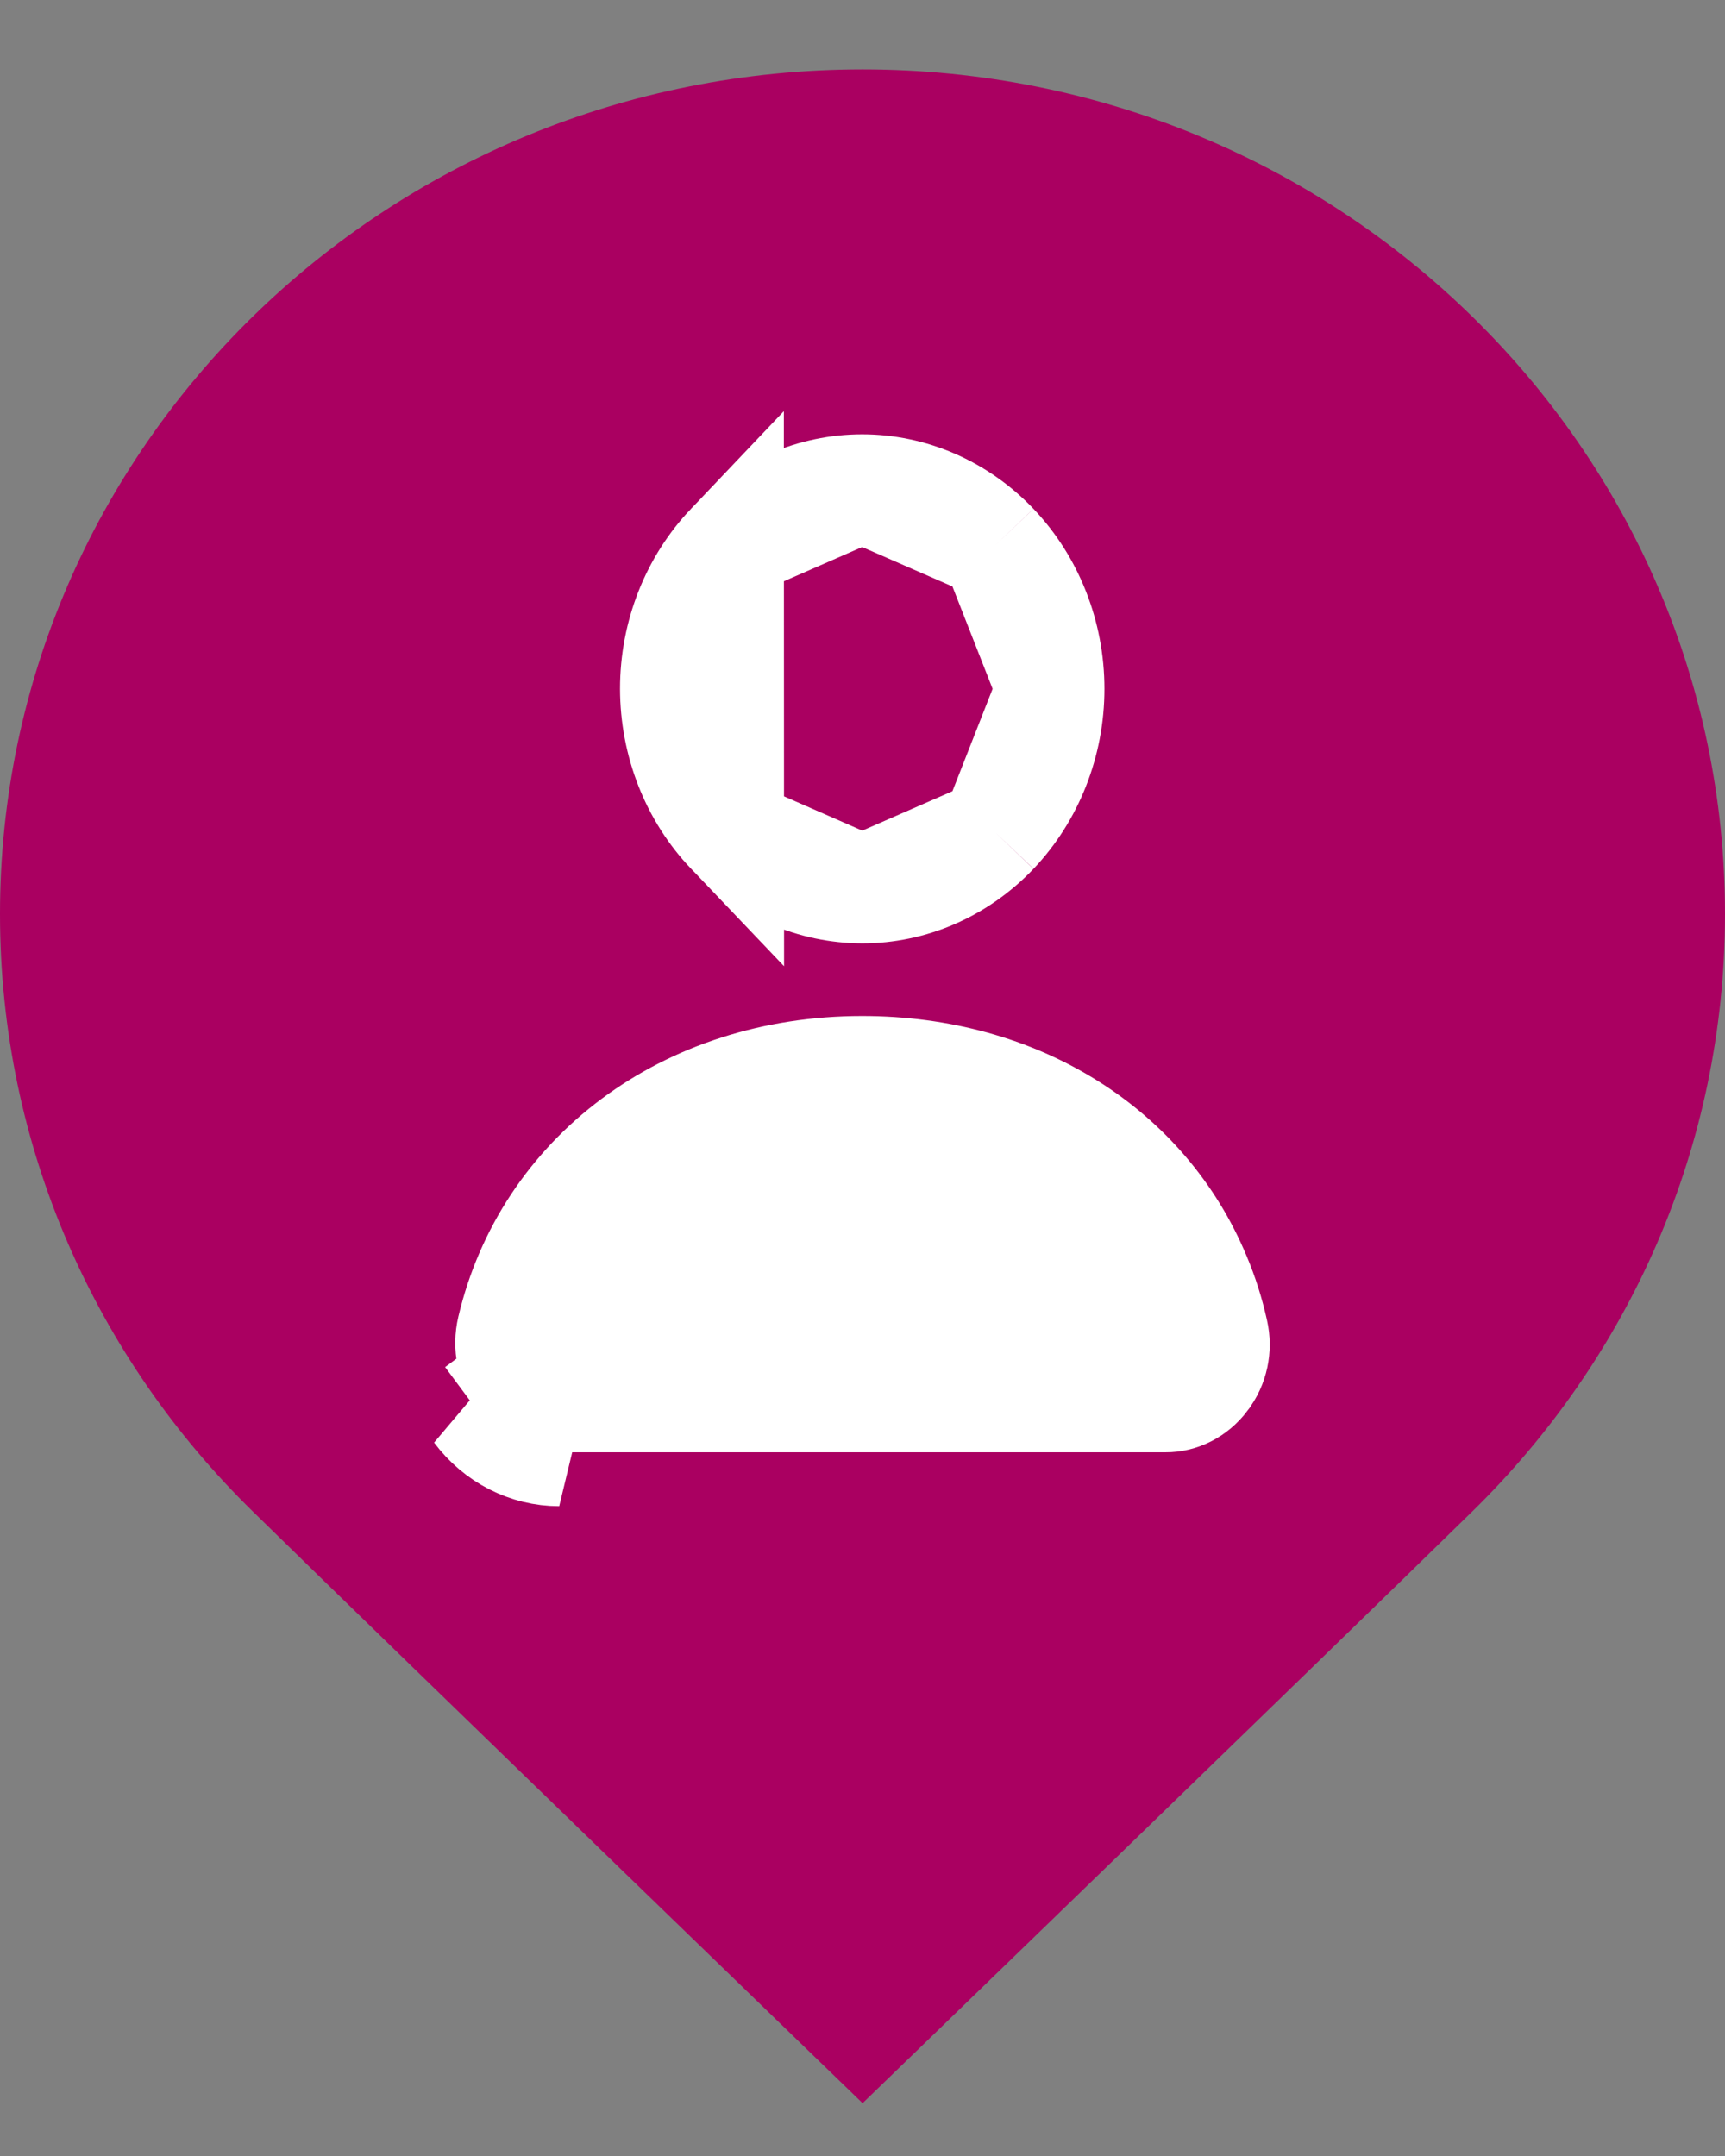
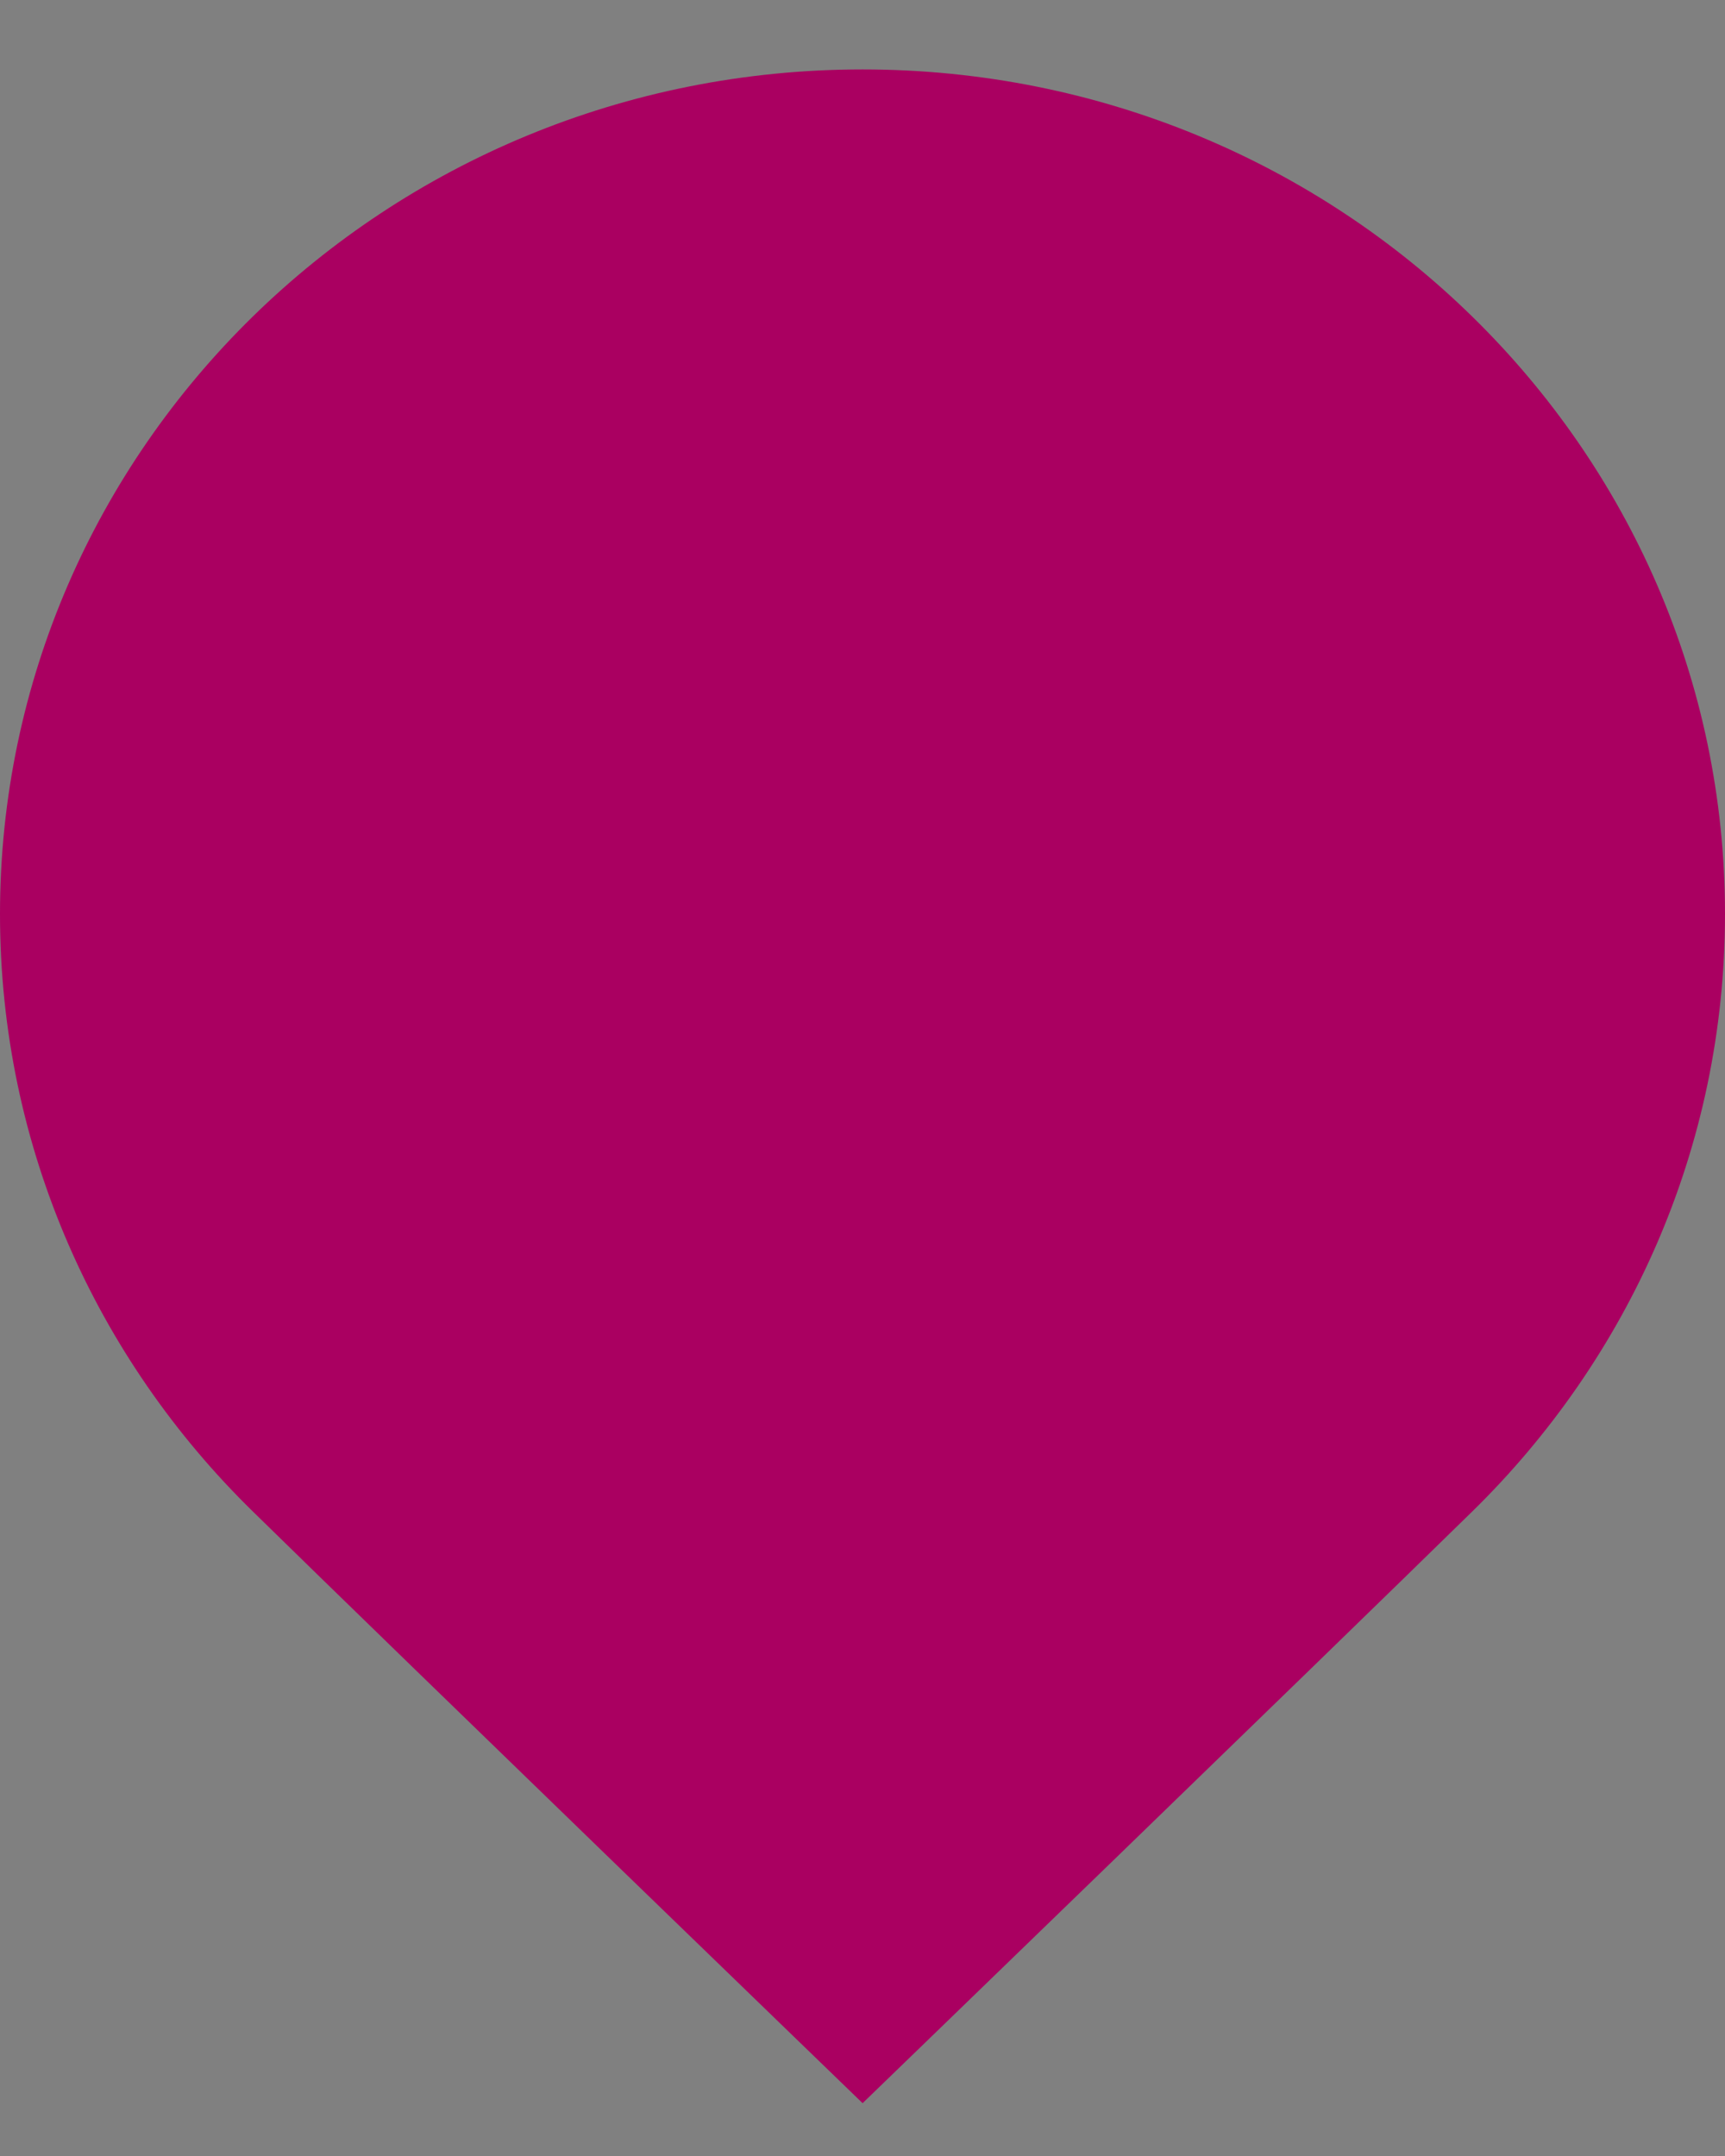
<svg xmlns="http://www.w3.org/2000/svg" width="16" height="20" viewBox="0 0 16 20" fill="none">
  <rect x="0" y="0" width="16" height="20" fill="#808080" stroke="none" />
  <path d="M16 8.479C16 10.643 15.105 12.602 13.657 14.02C12.21 15.438 8.001 19.51 8.001 19.51C8.001 19.51 3.791 15.438 2.344 14.02C0.895 12.602 0 10.643 0 8.479C0 6.316 0.895 4.357 2.343 2.938C3.791 1.52 5.791 0.644 8.001 0.644C10.21 0.644 12.21 1.52 13.657 2.938C15.105 4.356 16 6.315 16 8.478V8.479Z" fill="#AA0061" />
-   <path d="M4.427 13.083L4.829 12.784C4.92 12.908 5.054 12.972 5.187 12.972C5.187 12.972 5.187 12.972 5.188 12.972L10.81 12.972H10.811C10.944 12.973 11.079 12.909 11.173 12.784L11.175 12.78L11.175 12.78C11.263 12.665 11.299 12.508 11.264 12.356L11.264 12.356C11.225 12.18 11.171 12.008 11.101 11.843L11.101 11.843C10.616 10.678 9.448 9.925 7.997 9.925C6.356 9.925 5.072 10.911 4.738 12.329C4.7 12.49 4.735 12.659 4.829 12.785L4.427 13.083ZM4.427 13.083C4.61 13.328 4.89 13.472 5.187 13.472L4.427 13.083ZM6.771 5.065C6.441 5.412 6.251 5.888 6.251 6.389C6.252 6.891 6.441 7.367 6.772 7.714L6.771 5.065ZM6.771 5.065C7.1 4.719 7.542 4.529 7.997 4.529M6.771 5.065L7.997 4.529M7.997 4.529C8.452 4.529 8.894 4.719 9.224 5.065M7.997 4.529L9.224 5.065M9.224 5.065C9.554 5.412 9.744 5.889 9.744 6.39M9.224 5.065L9.744 6.39M9.744 6.39C9.744 6.891 9.554 7.367 9.224 7.715M9.744 6.39L9.224 7.715M9.224 7.715C8.894 8.061 8.453 8.251 7.998 8.251M9.224 7.715L7.998 8.251M7.998 8.251C7.543 8.25 7.101 8.06 6.772 7.714L7.998 8.251Z" fill="white" stroke="white" />
</svg>